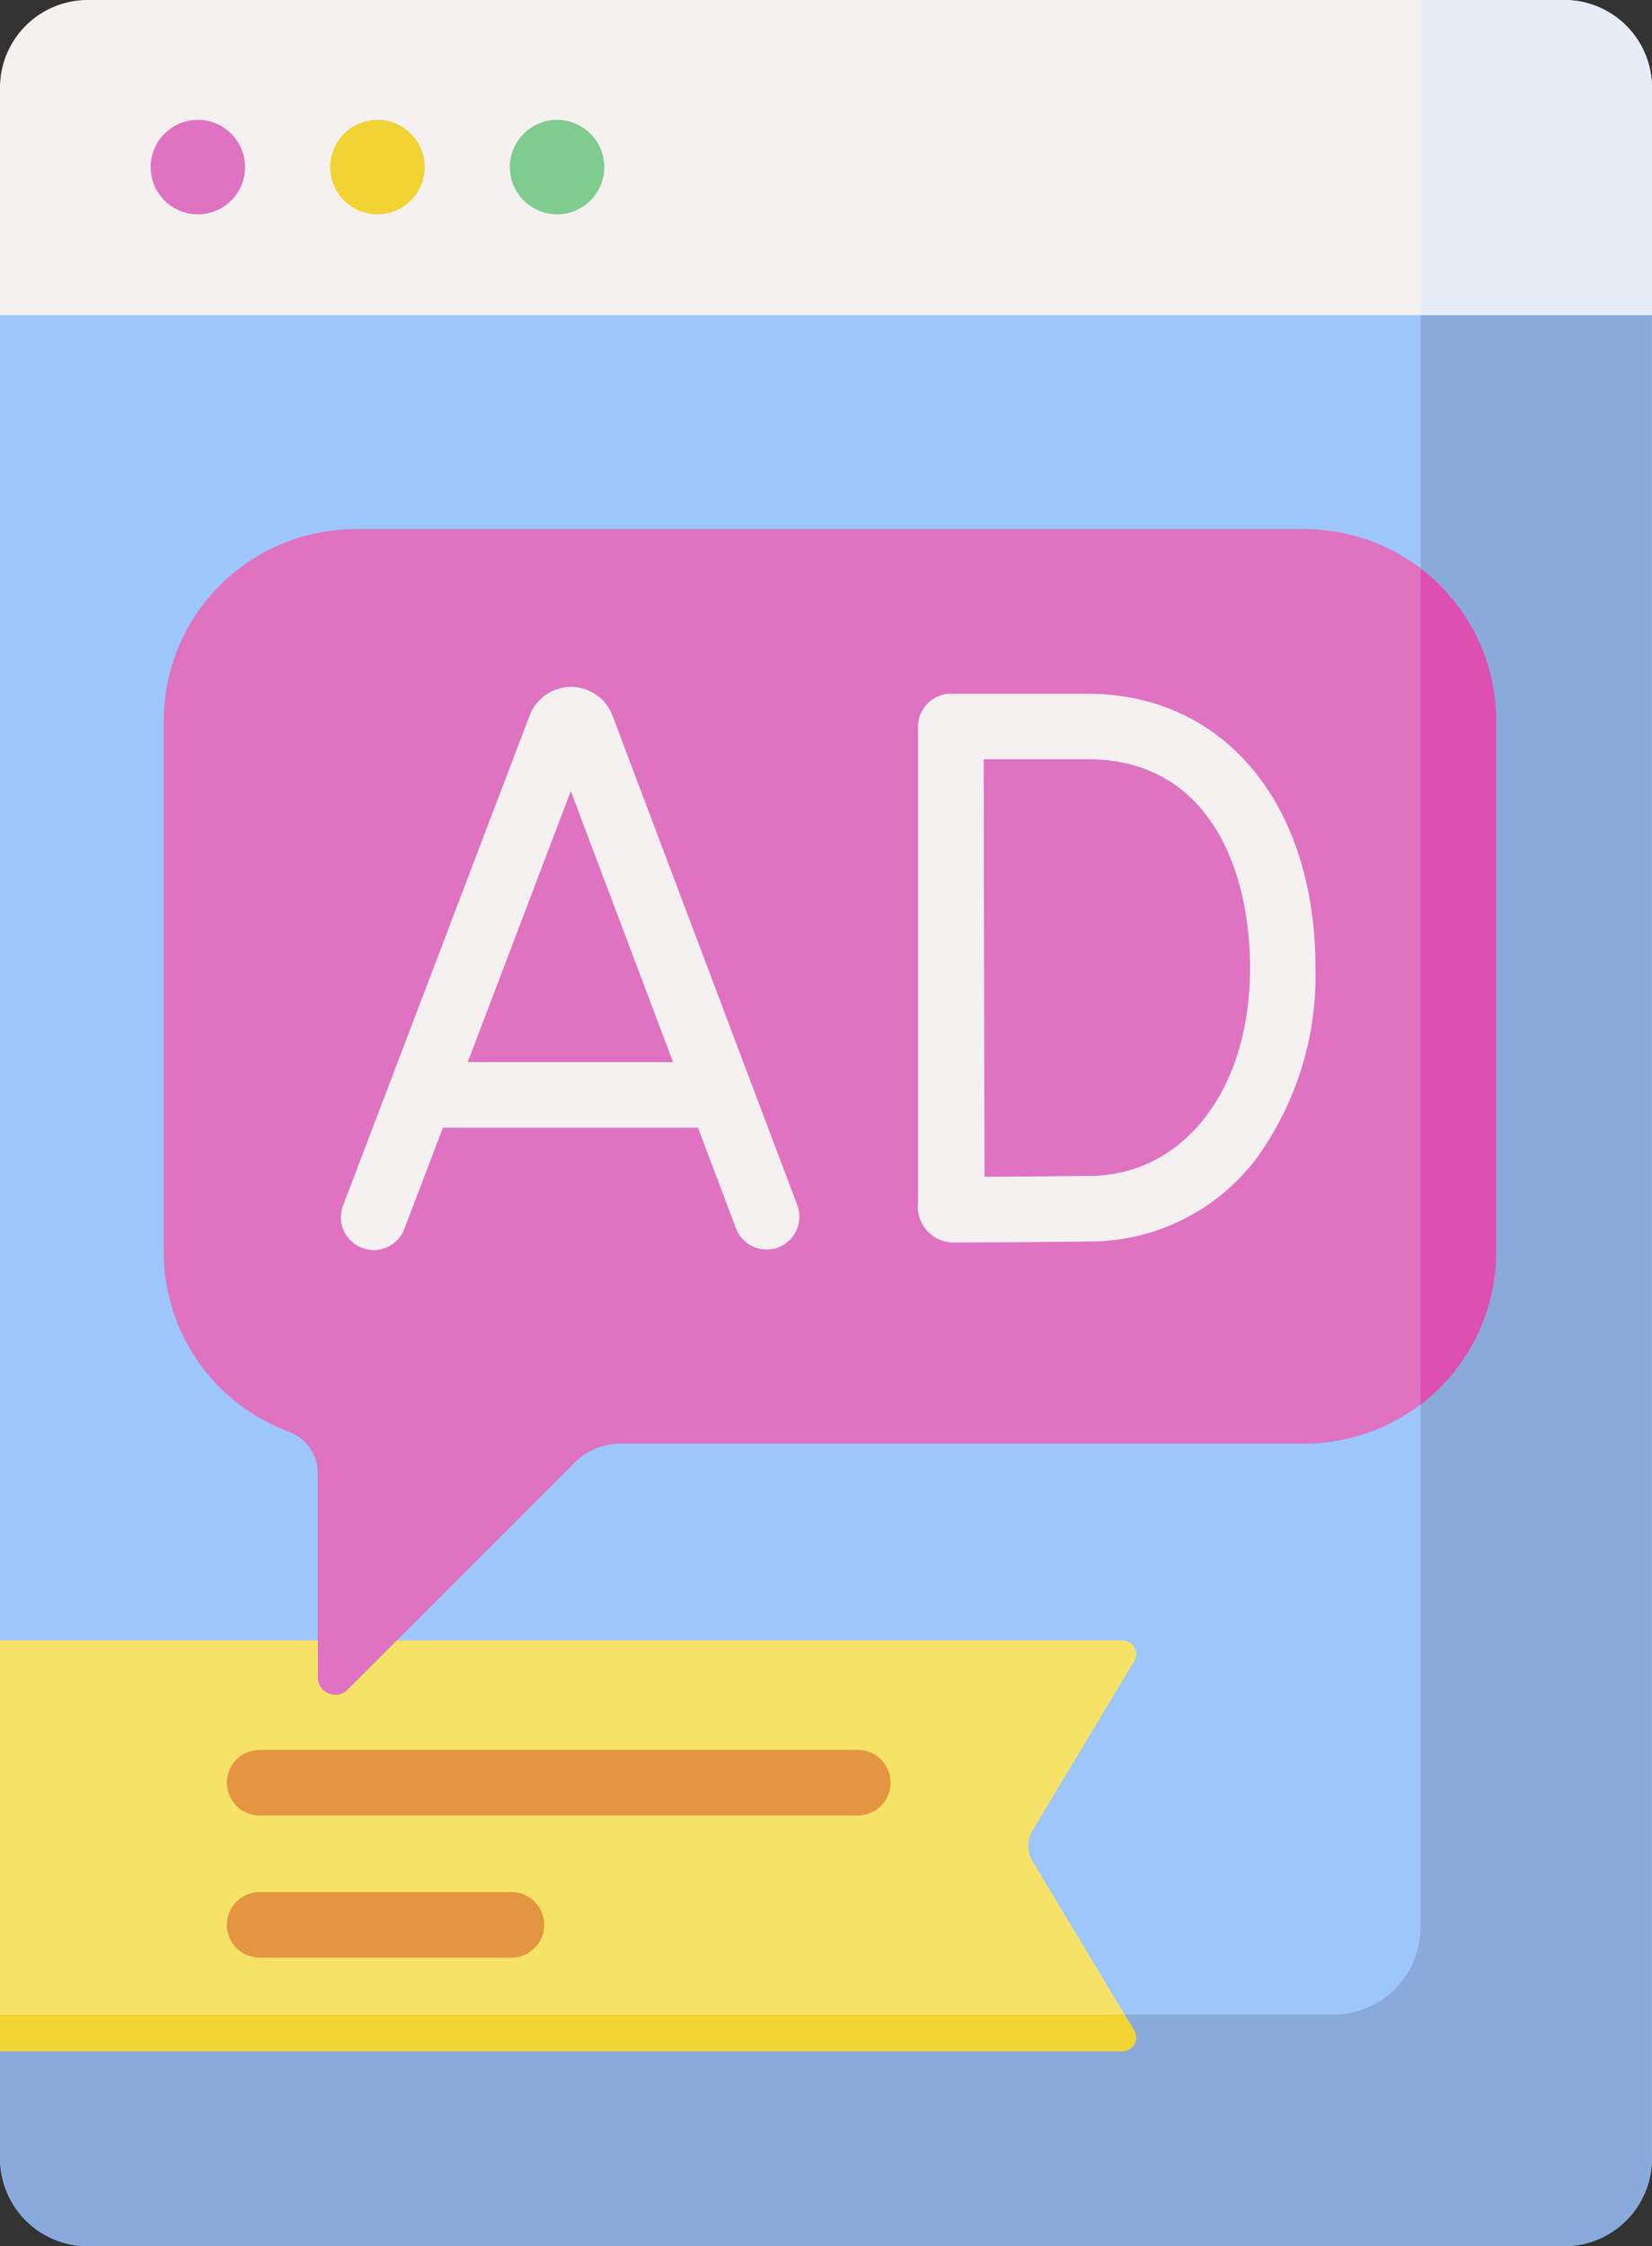
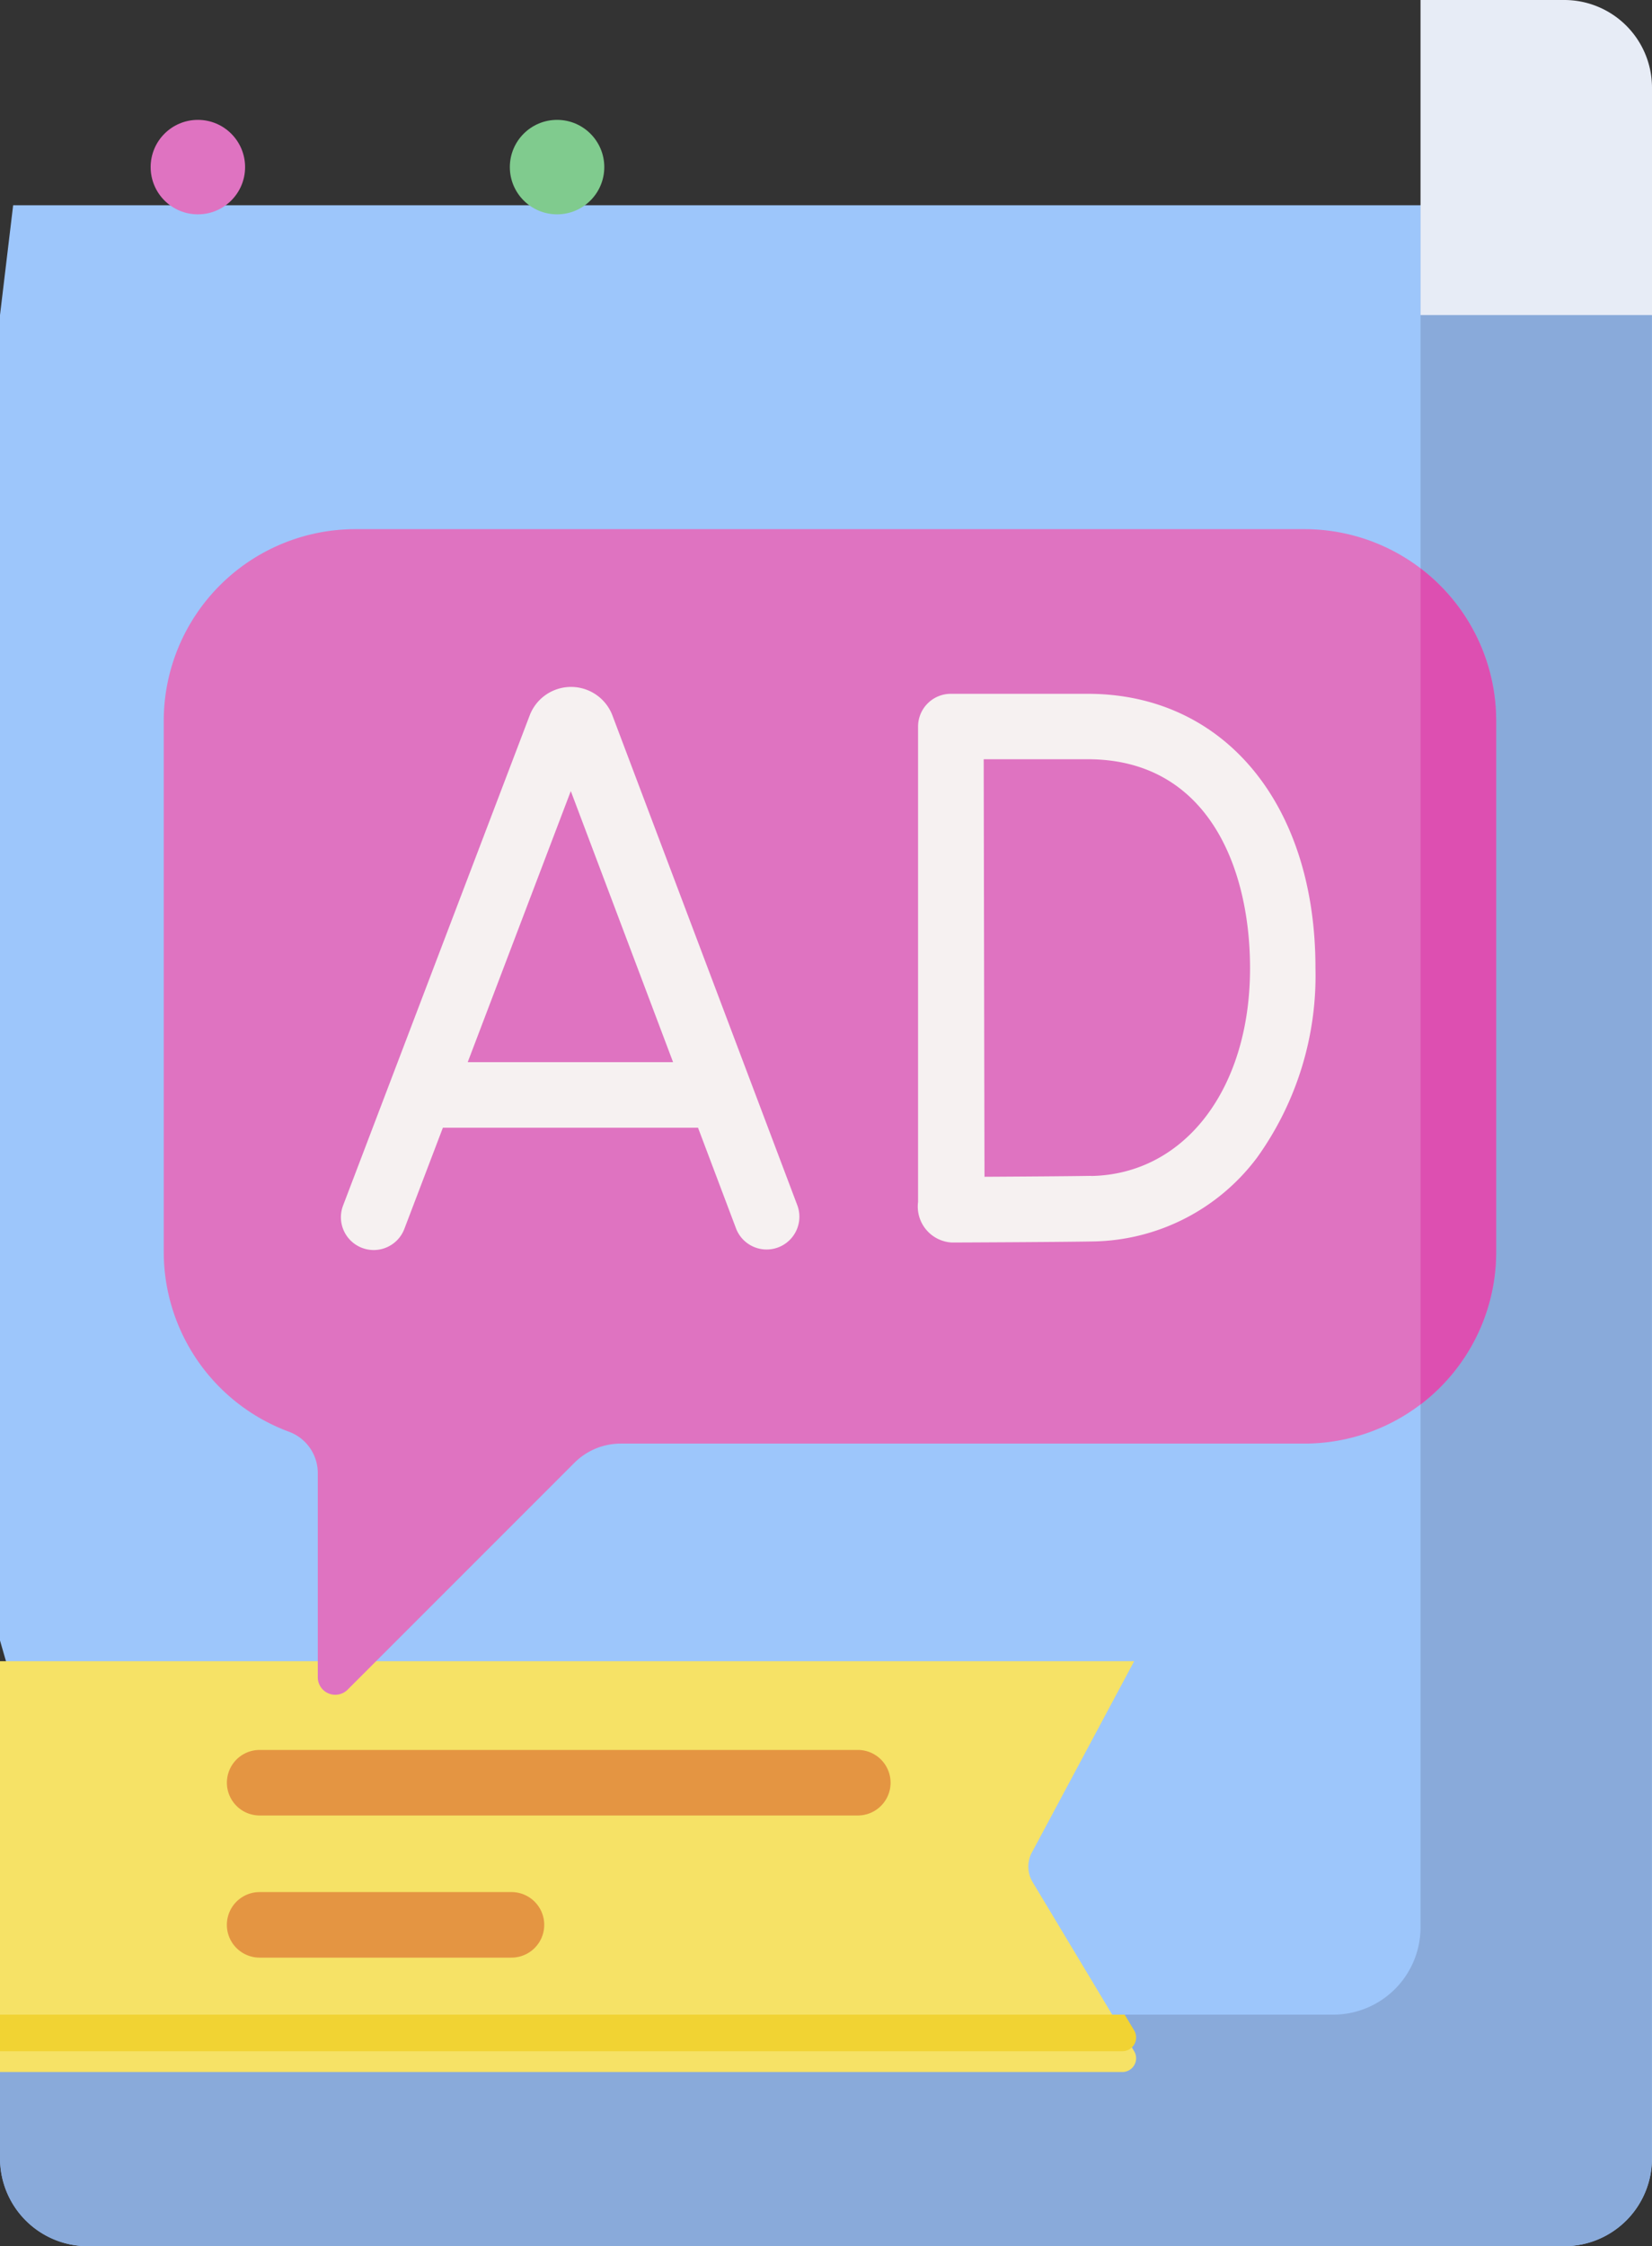
<svg xmlns="http://www.w3.org/2000/svg" width="59.302" height="80.61" viewBox="0 0 59.302 80.61">
  <rect x="0" y="0" width="59.302" height="80.61" fill="#333333" stroke="none" />
  <g id="anuncio-publicitario_1_" data-name="anuncio-publicitario (1)" transform="translate(-67.67)">
    <g id="Grupo_3045" data-name="Grupo 3045" transform="translate(67.67 7.366)">
      <path id="Trazado_4603" data-name="Trazado 4603" d="M123.823,120.027h-53a3.149,3.149,0,0,1-3.149-3.149v-3.848l2.118-7.371L67.67,98.289V50.724l.472-3.941H126.5l.472,3.941v66.154A3.149,3.149,0,0,1,123.823,120.027Z" transform="translate(-67.67 -46.783)" fill="#9dc6fb" />
    </g>
    <g id="Grupo_3046" data-name="Grupo 3046" transform="translate(67.67 7.366)">
      <path id="Trazado_4604" data-name="Trazado 4604" d="M118.663,46.783v61.8a3.135,3.135,0,0,1-3.135,3.135H68.047l-.377,1.312v3.848a3.149,3.149,0,0,0,3.149,3.149h53a3.149,3.149,0,0,0,3.149-3.149V50.724l-.472-3.941h-7.836Z" transform="translate(-67.67 -46.783)" fill="#89aada" />
    </g>
    <g id="Grupo_3047" data-name="Grupo 3047" transform="translate(67.67 58.871)">
-       <path id="Trazado_4605" data-name="Trazado 4605" d="M108.383,374.671a.493.493,0,0,0-.422-.746H67.67v14.742h40.291a.493.493,0,0,0,.422-.746l-3.644-6.067a1.084,1.084,0,0,1,0-1.116Z" transform="translate(-67.67 -373.925)" fill="#f6e266" />
+       <path id="Trazado_4605" data-name="Trazado 4605" d="M108.383,374.671H67.67v14.742h40.291a.493.493,0,0,0,.422-.746l-3.644-6.067a1.084,1.084,0,0,1,0-1.116Z" transform="translate(-67.67 -373.925)" fill="#f6e266" />
    </g>
    <g id="Grupo_3048" data-name="Grupo 3048" transform="translate(67.67)">
-       <path id="Trazado_4606" data-name="Trazado 4606" d="M126.972,11.307H67.67V3.149A3.149,3.149,0,0,1,70.819,0h53a3.149,3.149,0,0,1,3.149,3.149Z" transform="translate(-67.67)" fill="#f6f1f1" />
-     </g>
+       </g>
    <g id="Grupo_3049" data-name="Grupo 3049" transform="translate(73.078 4.302)">
      <circle id="Elipse_185" data-name="Elipse 185" cx="1.695" cy="1.695" r="1.695" transform="translate(0)" fill="#df73c1" />
    </g>
    <g id="Grupo_3050" data-name="Grupo 3050" transform="translate(79.525 4.302)">
-       <circle id="Elipse_186" data-name="Elipse 186" cx="1.695" cy="1.695" r="1.695" transform="translate(0)" fill="#f1d333" />
-     </g>
+       </g>
    <g id="Grupo_3051" data-name="Grupo 3051" transform="translate(85.972 4.302)">
      <circle id="Elipse_187" data-name="Elipse 187" cx="1.695" cy="1.695" r="1.695" transform="translate(0)" fill="#80cb8e" />
    </g>
    <g id="Grupo_3052" data-name="Grupo 3052" transform="translate(73.548 18.99)">
      <path id="Trazado_4607" data-name="Trazado 4607" d="M145.953,120.619H111.889a6.883,6.883,0,0,0-6.883,6.883v19.052a6.885,6.885,0,0,0,4.51,6.462,1.583,1.583,0,0,1,1.02,1.492v7.316a.627.627,0,0,0,1.07.443l8.142-8.142a2.352,2.352,0,0,1,1.663-.689h24.542a6.883,6.883,0,0,0,6.883-6.883V127.5A6.883,6.883,0,0,0,145.953,120.619Z" transform="translate(-105.006 -120.619)" fill="#df73c1" />
    </g>
    <g id="Grupo_3053" data-name="Grupo 3053" transform="translate(79.907 24.651)">
      <path id="Trazado_4608" data-name="Trazado 4608" d="M155.131,157.569a1.59,1.59,0,0,0-2.948,0l-6.71,17.619a1.176,1.176,0,0,0,2.2.837l1.383-3.631h9.159l1.369,3.627a1.176,1.176,0,0,0,2.2-.831Zm-5.183,12.471,3.7-9.727,3.671,9.727Z" transform="translate(-145.395 -156.574)" fill="#f6f1f1" />
      <path id="Trazado_4609" data-name="Trazado 4609" d="M283.09,158.148h-4.912A1.176,1.176,0,0,0,277,159.326v.015h0v17.042a1.293,1.293,0,0,0,1.215,1.457c.148,0,3.644-.014,5.036-.038a7.5,7.5,0,0,0,5.92-3.013,11.193,11.193,0,0,0,2.094-6.8C291.269,162.1,287.982,158.148,283.09,158.148Zm.123,17.3c-.875.015-2.645.026-3.828.033-.006-1.939-.025-12.977-.029-14.985h3.734c4.3,0,5.827,3.872,5.827,7.5C288.917,172.327,286.571,175.393,283.213,175.452Z" transform="translate(-256.281 -157.9)" fill="#f6f1f1" />
    </g>
    <g id="Grupo_3054" data-name="Grupo 3054" transform="translate(75.814 67.902)">
      <path id="Trazado_4610" data-name="Trazado 4610" d="M129.616,433.636h-9.04a1.176,1.176,0,0,1,0-2.352h9.04a1.176,1.176,0,0,1,0,2.352Z" transform="translate(-119.4 -431.284)" fill="#e49542" />
    </g>
    <g id="Grupo_3055" data-name="Grupo 3055" transform="translate(75.815 62.801)">
      <path id="Trazado_4611" data-name="Trazado 4611" d="M142.049,401.238H120.577a1.176,1.176,0,1,1,0-2.352h21.472a1.176,1.176,0,1,1,0,2.352Z" transform="translate(-119.401 -398.886)" fill="#e49542" />
    </g>
    <g id="Grupo_3056" data-name="Grupo 3056" transform="translate(118.663)">
      <path id="Trazado_4612" data-name="Trazado 4612" d="M396.717,0h-5.16V11.307h8.309V3.149A3.149,3.149,0,0,0,396.717,0Z" transform="translate(-391.557)" fill="#e7ecf6" />
    </g>
    <g id="Grupo_3057" data-name="Grupo 3057" transform="translate(118.663 20.397)">
      <path id="Trazado_4613" data-name="Trazado 4613" d="M391.557,129.551v30.007a6.871,6.871,0,0,0,2.715-5.477V135.028A6.872,6.872,0,0,0,391.557,129.551Z" transform="translate(-391.557 -129.551)" fill="#dd4fb1" />
    </g>
    <g id="Grupo_3058" data-name="Grupo 3058" transform="translate(67.67 72.301)">
      <path id="Trazado_4614" data-name="Trazado 4614" d="M108.043,459.227H67.67v1.312h40.291a.493.493,0,0,0,.422-.746Z" transform="translate(-67.67 -459.227)" fill="#f1d333" />
    </g>
  </g>
</svg>